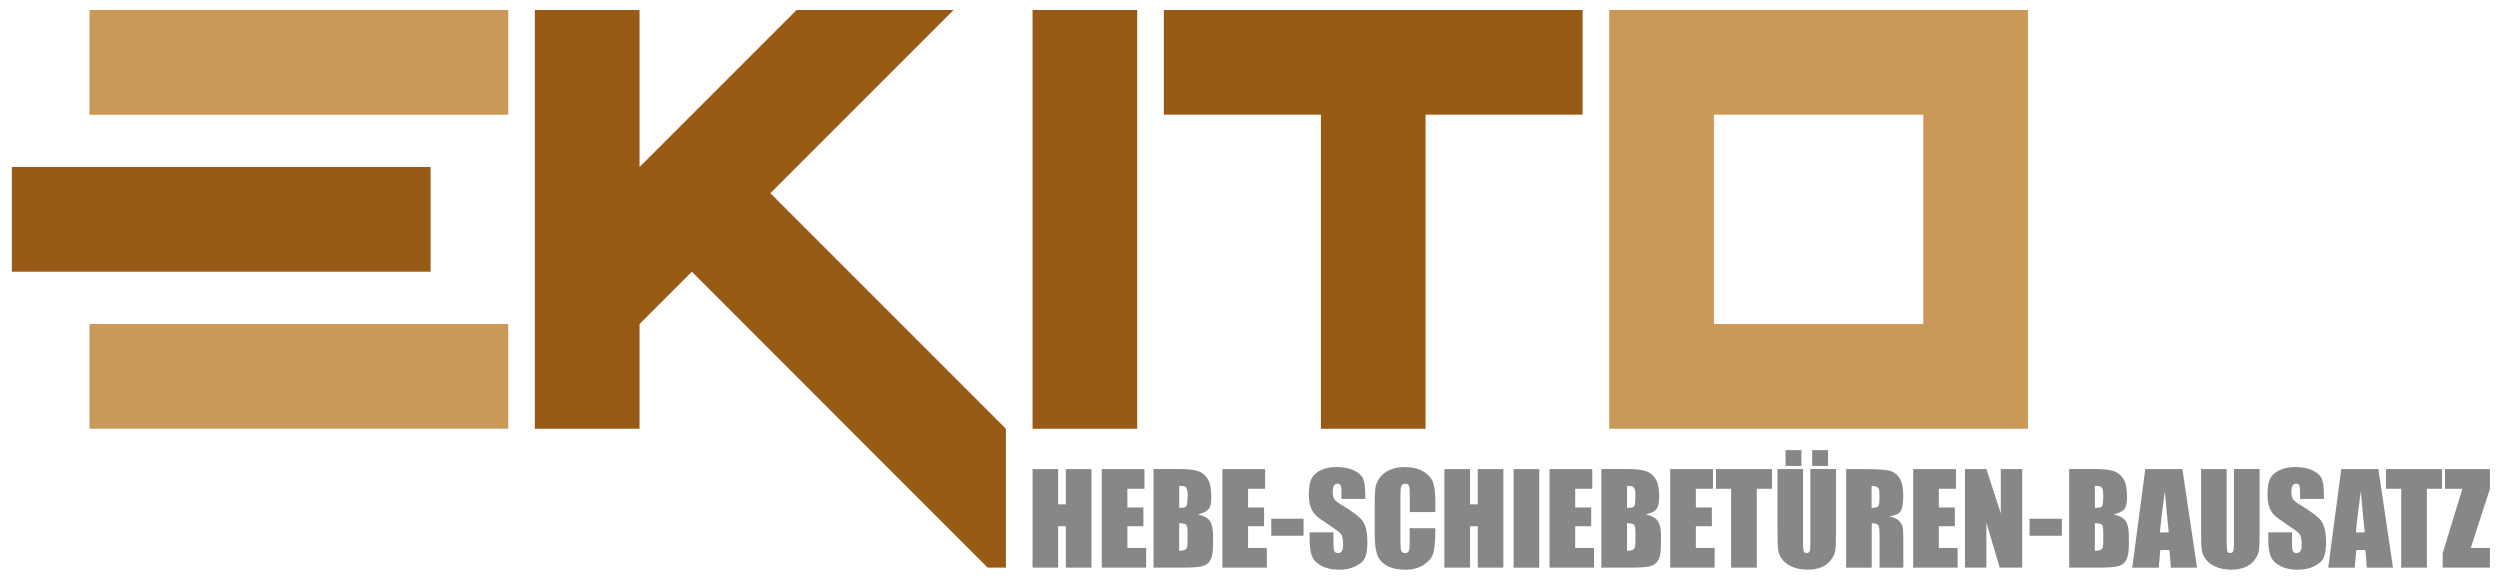
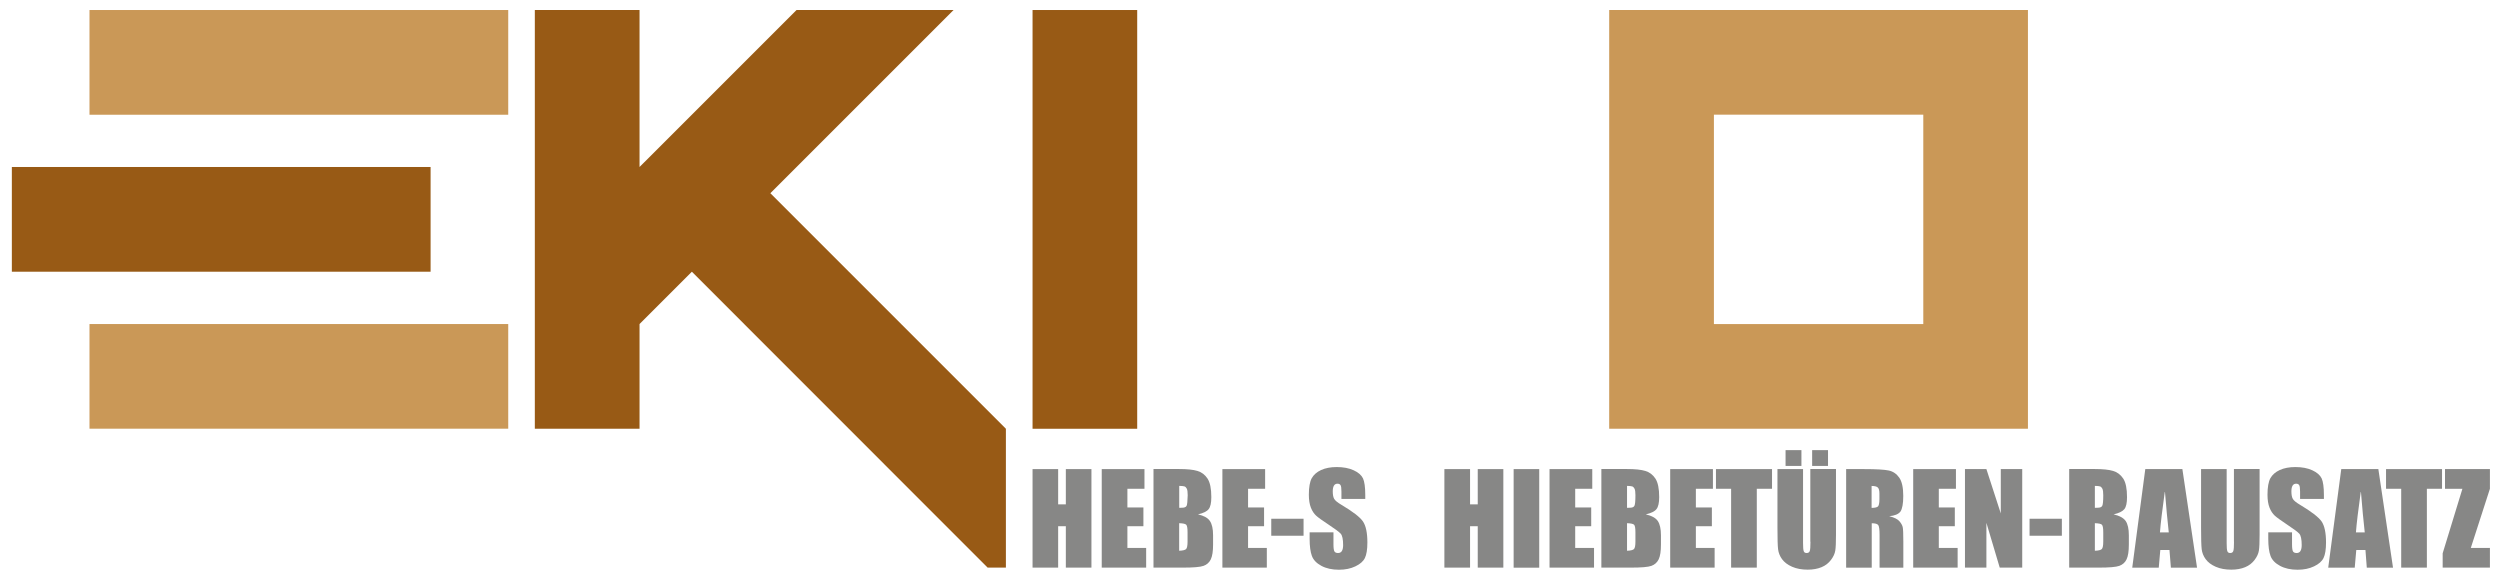
<svg xmlns="http://www.w3.org/2000/svg" version="1.1" id="Ebene_1" x="0px" y="0px" viewBox="0 0 354.51 82.2" style="enable-background:new 0 0 354.51 82.2;" xml:space="preserve">
  <style type="text/css">
	.st0{fill:none;}
	.st1{fill:#CA9857;}
	.st2{fill:#985A15;}
	.st3{fill:#878786;}
</style>
  <g>
    <path class="st0" d="M306.29,75.5h1.25c-0.18-1.58-0.37-3.54-0.55-5.87C306.62,72.31,306.38,74.27,306.29,75.5z" />
    <path class="st0" d="M265.41,68.91v3.11c0.41,0,0.7-0.06,0.86-0.17c0.16-0.11,0.25-0.48,0.25-1.09v-0.77   c0-0.44-0.08-0.73-0.24-0.87C266.12,68.98,265.83,68.91,265.41,68.91z" />
    <path class="st0" d="M297.81,68.99c-0.13-0.05-0.38-0.07-0.75-0.08v3.11c0.15-0.01,0.28-0.01,0.36-0.01c0.36,0,0.58-0.09,0.68-0.26   c0.1-0.18,0.15-0.68,0.15-1.51c0-0.44-0.04-0.74-0.12-0.92C298.04,69.14,297.94,69.03,297.81,68.99z" />
    <path class="st0" d="M297.06,74.19v3.91c0.51-0.02,0.84-0.1,0.98-0.24s0.21-0.5,0.21-1.06v-1.3c0-0.6-0.06-0.96-0.19-1.09   C297.93,74.28,297.6,74.21,297.06,74.19z" />
-     <path class="st0" d="M231.47,68.99c-0.13-0.05-0.38-0.07-0.75-0.08v3.11c0.15-0.01,0.28-0.01,0.36-0.01c0.36,0,0.58-0.09,0.68-0.26   c0.1-0.18,0.15-0.68,0.15-1.51c0-0.44-0.04-0.74-0.12-0.92C231.7,69.14,231.6,69.03,231.47,68.99z" />
+     <path class="st0" d="M231.47,68.99v3.11c0.15-0.01,0.28-0.01,0.36-0.01c0.36,0,0.58-0.09,0.68-0.26   c0.1-0.18,0.15-0.68,0.15-1.51c0-0.44-0.04-0.74-0.12-0.92C231.7,69.14,231.6,69.03,231.47,68.99z" />
    <path class="st0" d="M167.21,74.19v3.91c0.51-0.02,0.84-0.1,0.98-0.24s0.21-0.5,0.21-1.06v-1.3c0-0.6-0.06-0.96-0.19-1.09   C168.09,74.28,167.75,74.21,167.21,74.19z" />
    <rect x="243.04" y="16.26" class="st0" width="29.69" height="29.69" />
    <path class="st0" d="M230.71,74.19v3.91c0.51-0.02,0.84-0.1,0.98-0.24s0.21-0.5,0.21-1.06v-1.3c0-0.6-0.06-0.96-0.19-1.09   C231.59,74.28,231.25,74.21,230.71,74.19z" />
    <path class="st0" d="M167.97,68.99c-0.13-0.05-0.38-0.07-0.76-0.08v3.11c0.16-0.01,0.28-0.01,0.36-0.01c0.36,0,0.58-0.09,0.68-0.26   c0.1-0.18,0.15-0.68,0.15-1.51c0-0.44-0.04-0.74-0.12-0.92C168.2,69.14,168.1,69.03,167.97,68.99z" />
    <path class="st0" d="M334.08,75.5h1.25c-0.18-1.58-0.37-3.54-0.55-5.87C334.41,72.31,334.17,74.27,334.08,75.5z" />
    <rect x="12.69" y="45.95" class="st1" width="59.38" height="14.84" />
    <rect x="1.68" y="23.68" class="st2" width="59.38" height="14.85" />
    <rect x="12.69" y="1.42" class="st1" width="59.38" height="14.85" />
    <polygon class="st2" points="135.22,1.42 112.95,1.42 90.69,23.68 90.69,1.42 75.84,1.42 75.84,60.8 90.69,60.8 90.69,45.95    98.11,38.53 140.05,80.49 142.64,80.49 142.64,60.8 109.24,27.4  " />
    <rect x="146.42" y="1.42" class="st2" width="14.84" height="59.38" />
-     <polygon class="st2" points="187.31,60.8 202.15,60.8 202.15,16.26 224.42,16.26 224.42,1.42 165.04,1.42 165.04,16.26    187.31,16.26  " />
    <path class="st1" d="M228.19,60.8h59.38V1.42h-59.38V60.8z M243.04,16.26h29.69v29.69h-29.69L243.04,16.26L243.04,16.26z" />
    <polygon class="st3" points="240.48,74.62 242.75,74.62 242.75,71.96 240.48,71.96 240.48,69.31 242.9,69.31 242.9,66.52    236.84,66.52 236.84,80.49 243.14,80.49 243.14,77.7 240.48,77.7  " />
    <polygon class="st3" points="274.93,74.62 277.2,74.62 277.2,71.96 274.93,71.96 274.93,69.31 277.36,69.31 277.36,66.52    271.3,66.52 271.3,80.49 277.6,80.49 277.6,77.7 274.93,77.7  " />
    <polygon class="st3" points="283.72,72.81 281.68,66.52 278.64,66.52 278.64,80.49 281.68,80.49 281.68,74.14 283.57,80.49    286.76,80.49 286.76,66.52 283.72,66.52  " />
    <path class="st3" d="M299.72,72.94c0.75-0.17,1.26-0.42,1.52-0.74c0.26-0.32,0.38-0.89,0.38-1.71c0-1.21-0.18-2.08-0.54-2.63   c-0.36-0.54-0.84-0.91-1.43-1.08c-0.59-0.18-1.46-0.27-2.6-0.27h-3.63v13.98h4.21c1.46,0,2.43-0.08,2.9-0.25s0.82-0.48,1.03-0.93   c0.22-0.46,0.32-1.16,0.32-2.1v-1.3c0-0.91-0.15-1.59-0.45-2.03C301.13,73.45,300.56,73.13,299.72,72.94z M298.25,76.8   c0,0.56-0.07,0.92-0.21,1.06c-0.14,0.14-0.47,0.22-0.98,0.24v-3.91c0.54,0.02,0.88,0.09,1,0.22c0.13,0.13,0.19,0.49,0.19,1.09V76.8   z M298.1,71.74c-0.1,0.18-0.32,0.26-0.68,0.26c-0.09,0-0.21,0-0.36,0.01V68.9c0.37,0.01,0.63,0.03,0.75,0.08   c0.13,0.05,0.23,0.16,0.32,0.33c0.08,0.18,0.12,0.48,0.12,0.92C298.25,71.07,298.2,71.57,298.1,71.74z" />
    <rect x="287.8" y="73.56" class="st3" width="4.58" height="2.41" />
    <path class="st3" d="M269.89,70.33c0-1.19-0.19-2.06-0.57-2.6s-0.88-0.88-1.48-1.01c-0.61-0.13-1.77-0.2-3.48-0.2h-2.57V80.5h3.63   v-6.3c0.5,0,0.81,0.09,0.93,0.27s0.18,0.64,0.18,1.39v4.64h3.37v-3.69c0-1.13-0.03-1.82-0.09-2.07s-0.21-0.53-0.46-0.82   c-0.25-0.3-0.73-0.54-1.45-0.72c0.79-0.07,1.33-0.3,1.6-0.67C269.75,72.15,269.89,71.42,269.89,70.33z M266.51,70.76   c0,0.62-0.08,0.98-0.25,1.09c-0.16,0.11-0.45,0.17-0.86,0.17v-3.11c0.42,0,0.71,0.07,0.87,0.21s0.24,0.43,0.24,0.87V70.76z" />
    <rect x="256.97" y="63.83" class="st3" width="2.25" height="2.24" />
    <path class="st3" d="M326.15,71.58c-0.56-0.33-0.91-0.62-1.03-0.86c-0.13-0.24-0.19-0.59-0.19-1.05c0-0.36,0.06-0.63,0.17-0.81   c0.11-0.18,0.28-0.27,0.5-0.27c0.2,0,0.35,0.07,0.43,0.2c0.09,0.13,0.13,0.44,0.13,0.92v1.04h3.38V70.2c0-1.11-0.11-1.9-0.32-2.36   c-0.22-0.46-0.66-0.85-1.32-1.15c-0.67-0.31-1.47-0.46-2.41-0.46c-0.86,0-1.6,0.14-2.21,0.42s-1.05,0.67-1.33,1.16   c-0.27,0.5-0.41,1.28-0.41,2.35c0,0.74,0.1,1.35,0.29,1.83s0.44,0.85,0.73,1.12c0.29,0.27,0.89,0.7,1.79,1.3   c0.9,0.59,1.47,1.02,1.7,1.27c0.22,0.25,0.34,0.79,0.34,1.61c0,0.37-0.06,0.66-0.18,0.85c-0.12,0.19-0.3,0.28-0.54,0.28   c-0.24,0-0.41-0.07-0.51-0.22c-0.09-0.15-0.14-0.49-0.14-1.01v-1.7h-3.37v0.91c0,1.05,0.11,1.86,0.32,2.43   c0.21,0.57,0.66,1.04,1.35,1.41s1.52,0.55,2.49,0.55c0.89,0,1.66-0.16,2.33-0.48c0.67-0.32,1.12-0.71,1.35-1.19   c0.23-0.47,0.35-1.21,0.35-2.2c0-1.37-0.21-2.36-0.63-2.98C328.78,73.33,327.76,72.54,326.15,71.58z" />
    <polygon class="st3" points="338.35,69.31 340.5,69.31 340.5,80.49 344.14,80.49 344.14,69.31 346.29,69.31 346.29,66.52    338.35,66.52  " />
    <path class="st3" d="M332,66.52l-1.85,13.98h3.76l0.22-2.51h1.3l0.19,2.51h3.72l-2.08-13.98C337.26,66.52,332,66.52,332,66.52z    M334.08,75.5c0.09-1.24,0.33-3.19,0.7-5.87c0.19,2.33,0.37,4.29,0.55,5.87H334.08z" />
    <polygon class="st3" points="353.08,66.52 346.71,66.52 346.71,69.31 349.18,69.31 346.38,78.46 346.38,80.49 353.08,80.49    353.08,77.7 350.37,77.7 353.08,69.31  " />
    <path class="st3" d="M304.21,66.52l-1.85,13.98h3.76l0.22-2.51h1.3l0.2,2.51h3.71l-2.08-13.98   C309.47,66.52,304.21,66.52,304.21,66.52z M306.29,75.5c0.09-1.24,0.33-3.19,0.7-5.87c0.19,2.33,0.37,4.29,0.55,5.87H306.29z" />
    <rect x="253.2" y="63.83" class="st3" width="2.25" height="2.24" />
    <path class="st3" d="M316.79,76.82c0,0.7-0.03,1.14-0.1,1.32c-0.07,0.19-0.21,0.28-0.44,0.28c-0.2,0-0.34-0.08-0.4-0.25   c-0.07-0.17-0.1-0.56-0.1-1.17V66.52h-3.63v8.27c0,1.58,0.03,2.61,0.09,3.1s0.24,0.96,0.56,1.4s0.79,0.8,1.43,1.08   c0.64,0.28,1.38,0.41,2.21,0.41c0.75,0,1.41-0.12,1.96-0.35c0.56-0.23,1-0.58,1.34-1.03s0.54-0.89,0.61-1.32   c0.07-0.43,0.1-1.17,0.1-2.23v-9.34h-3.64v10.31H316.79z" />
    <rect x="214.64" y="66.52" class="st3" width="3.63" height="13.98" />
    <rect x="180.27" y="73.56" class="st3" width="4.58" height="2.41" />
    <polygon class="st3" points="176.98,74.62 179.25,74.62 179.25,71.96 176.98,71.96 176.98,69.31 179.4,69.31 179.4,66.52    173.34,66.52 173.34,80.49 179.64,80.49 179.64,77.7 176.98,77.7  " />
-     <path class="st3" d="M201.82,66.85c-0.7-0.41-1.58-0.62-2.65-0.62c-0.79,0-1.49,0.13-2.09,0.4c-0.61,0.27-1.08,0.64-1.42,1.1   c-0.34,0.47-0.55,0.95-0.62,1.45c-0.07,0.5-0.1,1.26-0.1,2.27v4.08c0,1.37,0.11,2.4,0.34,3.08s0.68,1.22,1.37,1.6   c0.69,0.39,1.57,0.58,2.63,0.58c1.02,0,1.89-0.23,2.59-0.68c0.7-0.46,1.15-0.99,1.35-1.59c0.2-0.61,0.31-1.63,0.31-3.08V74.9h-3.63   v1.76c0,0.77-0.04,1.25-0.12,1.46s-0.26,0.31-0.53,0.31c-0.28,0-0.46-0.1-0.54-0.31c-0.08-0.21-0.12-0.65-0.12-1.33V70.3   c0-0.71,0.04-1.17,0.12-1.38s0.27-0.32,0.57-0.32c0.26,0,0.44,0.09,0.51,0.26c0.08,0.18,0.12,0.62,0.12,1.32v2.43h3.63v-1.33   c0-1.3-0.11-2.26-0.33-2.88C202.97,67.78,202.52,67.26,201.82,66.85z" />
    <path class="st3" d="M190.21,71.58c-0.56-0.33-0.91-0.62-1.03-0.86c-0.13-0.24-0.19-0.59-0.19-1.05c0-0.36,0.06-0.63,0.17-0.81   s0.28-0.27,0.5-0.27c0.2,0,0.35,0.07,0.43,0.2c0.09,0.13,0.13,0.44,0.13,0.92v1.04h3.38V70.2c0-1.11-0.11-1.9-0.32-2.36   c-0.22-0.46-0.66-0.85-1.32-1.15c-0.67-0.31-1.47-0.46-2.41-0.46c-0.86,0-1.6,0.14-2.21,0.42s-1.05,0.67-1.33,1.16   c-0.27,0.5-0.41,1.28-0.41,2.35c0,0.74,0.1,1.35,0.29,1.83c0.19,0.48,0.44,0.85,0.73,1.12c0.29,0.27,0.89,0.7,1.8,1.3   c0.9,0.59,1.47,1.02,1.7,1.27c0.22,0.25,0.34,0.79,0.34,1.61c0,0.37-0.06,0.66-0.18,0.85c-0.12,0.19-0.3,0.28-0.54,0.28   c-0.24,0-0.41-0.07-0.51-0.22c-0.09-0.15-0.14-0.49-0.14-1.01v-1.7h-3.38v0.91c0,1.05,0.11,1.86,0.32,2.43s0.66,1.04,1.35,1.41   s1.52,0.55,2.49,0.55c0.89,0,1.66-0.16,2.33-0.48s1.12-0.71,1.35-1.19c0.23-0.47,0.35-1.21,0.35-2.2c0-1.37-0.21-2.36-0.63-2.98   C192.85,73.33,191.83,72.54,190.21,71.58z" />
    <path class="st3" d="M169.88,72.94c0.75-0.17,1.26-0.42,1.51-0.74c0.26-0.32,0.38-0.89,0.38-1.71c0-1.21-0.18-2.08-0.54-2.63   c-0.36-0.54-0.84-0.91-1.43-1.08c-0.59-0.18-1.46-0.27-2.6-0.27h-3.63v13.98h4.2c1.46,0,2.43-0.08,2.9-0.25s0.82-0.48,1.03-0.93   c0.22-0.46,0.32-1.16,0.32-2.1v-1.3c0-0.91-0.15-1.59-0.45-2.03C171.29,73.45,170.72,73.13,169.88,72.94z M168.4,76.8   c0,0.56-0.07,0.92-0.21,1.06s-0.47,0.22-0.98,0.24v-3.91c0.54,0.02,0.88,0.09,1,0.22c0.13,0.13,0.19,0.49,0.19,1.09V76.8z    M168.26,71.74c-0.1,0.18-0.33,0.26-0.68,0.26c-0.09,0-0.21,0-0.36,0.01V68.9c0.37,0.01,0.63,0.03,0.76,0.08   c0.13,0.05,0.23,0.16,0.32,0.33c0.08,0.18,0.12,0.48,0.12,0.92C168.4,71.07,168.35,71.57,168.26,71.74z" />
    <polygon class="st3" points="159.87,74.62 162.14,74.62 162.14,71.96 159.87,71.96 159.87,69.31 162.29,69.31 162.29,66.52    156.23,66.52 156.23,80.49 162.53,80.49 162.53,77.7 159.87,77.7  " />
    <polygon class="st3" points="223.37,74.62 225.64,74.62 225.64,71.96 223.37,71.96 223.37,69.31 225.79,69.31 225.79,66.52    219.73,66.52 219.73,80.49 226.04,80.49 226.04,77.7 223.37,77.7  " />
    <polygon class="st3" points="209.55,71.52 208.46,71.52 208.46,66.52 204.82,66.52 204.82,80.49 208.46,80.49 208.46,74.62    209.55,74.62 209.55,80.49 213.18,80.49 213.18,66.52 209.55,66.52  " />
    <polygon class="st3" points="243.33,69.31 245.48,69.31 245.48,80.49 249.12,80.49 249.12,69.31 251.28,69.31 251.28,66.52    243.33,66.52  " />
    <path class="st3" d="M233.38,72.94c0.75-0.17,1.26-0.42,1.51-0.74c0.26-0.32,0.39-0.89,0.39-1.71c0-1.21-0.18-2.08-0.54-2.63   c-0.36-0.54-0.84-0.91-1.43-1.08c-0.59-0.18-1.46-0.27-2.6-0.27h-3.63v13.98h4.2c1.46,0,2.43-0.08,2.9-0.25s0.81-0.48,1.03-0.93   c0.22-0.46,0.32-1.16,0.32-2.1v-1.3c0-0.91-0.15-1.59-0.45-2.03C234.79,73.45,234.22,73.13,233.38,72.94z M231.91,76.8   c0,0.56-0.07,0.92-0.21,1.06s-0.47,0.22-0.98,0.24v-3.91c0.54,0.02,0.87,0.09,1,0.22c0.13,0.13,0.19,0.49,0.19,1.09V76.8z    M231.76,71.74c-0.1,0.18-0.32,0.26-0.68,0.26c-0.09,0-0.21,0-0.36,0.01V68.9c0.37,0.01,0.62,0.03,0.75,0.08s0.23,0.16,0.32,0.33   c0.08,0.18,0.12,0.48,0.12,0.92C231.91,71.07,231.86,71.57,231.76,71.74z" />
    <polygon class="st3" points="151.14,71.52 150.05,71.52 150.05,66.52 146.42,66.52 146.42,80.49 150.05,80.49 150.05,74.62    151.14,74.62 151.14,80.49 154.77,80.49 154.77,66.52 151.14,66.52  " />
    <path class="st3" d="M256.73,76.82c0,0.7-0.03,1.14-0.1,1.32c-0.07,0.19-0.21,0.28-0.45,0.28c-0.2,0-0.34-0.08-0.4-0.25   c-0.07-0.17-0.1-0.56-0.1-1.17V66.52h-3.63v8.27c0,1.58,0.03,2.61,0.09,3.1s0.24,0.96,0.56,1.4c0.32,0.44,0.79,0.8,1.43,1.08   s1.38,0.41,2.21,0.41c0.75,0,1.41-0.12,1.96-0.35c0.56-0.23,1-0.58,1.34-1.03s0.54-0.89,0.61-1.32c0.07-0.43,0.1-1.17,0.1-2.23   v-9.34h-3.64v10.31H256.73z" />
  </g>
</svg>